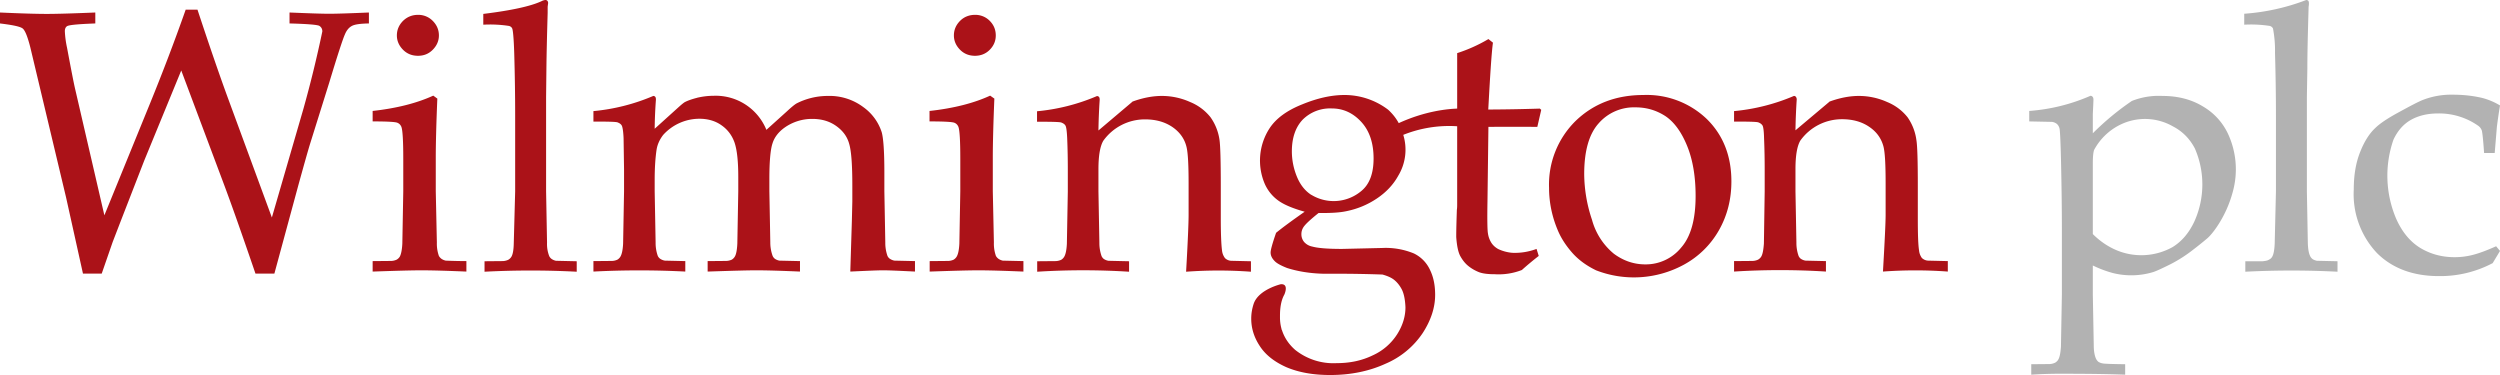
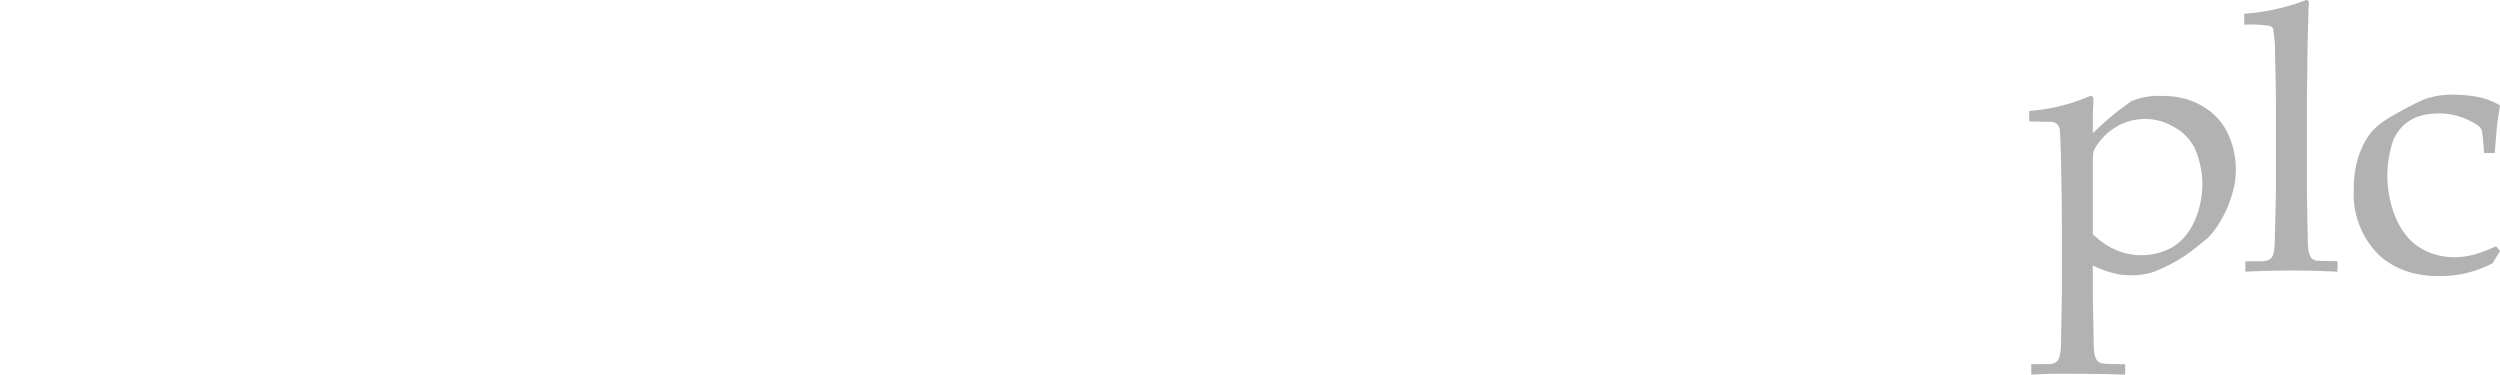
<svg xmlns="http://www.w3.org/2000/svg" version="1.1" viewBox="0 0 1000 150">
  <path d="m811.69 48.564v-4.188a74.375 74.375 0 0 0 24.5-6.062c0.312 0 0.625 0.125 0.812 0.375 0.25 0.25 0.375 0.625 0.375 1.25l-0.062 1.75-0.188 3.875v7.75a107.5 107.5 0 0 1 15.625-12.938 29.188 29.188 0 0 1 12.25-2c6.25 0 11.688 1.438 16.25 4.25a24.875 24.875 0 0 1 9.938 10.875 33.688 33.688 0 0 1 2 22.938 46.375 46.375 0 0 1-6.5 14.375c-1.375 2-2.625 3.5-3.75 4.5-0.75 0.625-2.5 2.125-5.438 4.375a55.625 55.625 0 0 1-9.312 6c-3.25 1.625-5.562 2.688-6.875 3.125a30.188 30.188 0 0 1-16.25 0.375c-2.312-0.625-5-1.562-7.938-3v11.625l0.375 20.375c0 2.375 0.375 4.125 0.875 5.25 0.25 0.5 0.562 0.938 0.938 1.25a4.375 4.375 0 0 0 1.875 0.688c0.438 0.125 3.375 0.25 8.875 0.312v4.188c-6.25-0.25-14.375-0.375-24.562-0.375a175 175 0 0 0-13 0.375v-4.188l7.062-0.062a5.625 5.625 0 0 0 2.5-0.562c0.5-0.312 0.938-0.688 1.25-1.25 0.562-0.938 0.875-2.625 1.062-5.125l0.375-20.875v-25.937c0-8.438-0.125-17.062-0.312-25.938s-0.438-13.75-0.625-14.5a3.562 3.562 0 0 0-1.062-1.875 4.125 4.125 0 0 0-1.938-0.812zm25.438 45.062c2.625 2.625 5.625 4.75 9 6.25a25.625 25.625 0 0 0 22.938-1.062c3.625-2.25 6.562-5.625 8.75-10.375a36 36 0 0 0 0.125-29.062c-2.062-3.938-5-6.875-8.75-8.812a22.5 22.5 0 0 0-19.688-1.312 23.688 23.688 0 0 0-11.875 10.75c-0.312 0.938-0.5 2.688-0.5 5.312zm61 15.062v-4.188h6.938c1.125-0.125 1.938-0.25 2.5-0.625 0.625-0.312 1-0.625 1.312-1.188 0.562-0.938 0.875-2.688 1-5.188l0.5-20.938v-30.25c0-8.125-0.125-16.5-0.375-25.125a47.125 47.125 0 0 0-0.812-9.812 2.062 2.062 0 0 0-1.25-1 50 50 0 0 0-10.25-0.5v-4.375a85.875 85.875 0 0 0 24.812-5.5c0.312 0 0.625 0.125 0.812 0.312 0.188 0.25 0.25 0.562 0.25 0.938 0 0.312 0 0.812-0.125 1.438l-0.062 2.438c-0.25 8.688-0.438 16.125-0.438 22.25l-0.188 11.375v37.812l0.375 20.5c0.062 2.5 0.375 4.25 0.938 5.375 0.188 0.438 0.5 0.812 0.875 1.125s1 0.562 1.812 0.75l8.25 0.188v4.188a359.38 359.38 0 0 0-36.875 0m101.88-8.312-2.938 4.875a44.812 44.812 0 0 1-21.5 5.188c-10.375 0-18.688-3.125-24.812-9.25a34.312 34.312 0 0 1-9.25-25.375c0-5.688 0.812-10.625 2.5-14.875 1.625-4.188 3.688-7.5 6.125-9.75 1.625-1.625 4.688-3.75 9.312-6.25 4.562-2.5 7.75-4.188 9.625-4.938a31.25 31.25 0 0 1 12.062-2.125c4.5 0 8.5 0.5 12.062 1.375 2.25 0.625 4.562 1.562 6.812 2.938-0.625 3.75-1 6.562-1.25 8.5l-0.875 10.5h-4.25c-0.312-4.75-0.625-7.688-0.875-8.875a3.938 3.938 0 0 0-1.375-1.938 27.25 27.25 0 0 0-16.062-5c-4.188 0-7.75 0.812-10.812 2.5s-5.438 4.375-7.125 8a43.875 43.875 0 0 0 1.062 31.562c2.375 5.375 5.625 9.25 9.688 11.75 4.062 2.438 8.625 3.688 13.688 3.688 2.5 0 5-0.312 7.375-0.938 2.438-0.625 5.5-1.75 9.25-3.438z" fill="#b2b2b2" fill-rule="evenodd" stroke-width="6.25" />
-   <path d="m216.69 0.439c-4.375 2.062-12.188 3.75-23.375 5.125v4.312a50 50 0 0 1 10.312 0.5c0.625 0.188 1 0.5 1.25 1 0.312 0.688 0.625 3.938 0.812 9.812 0.25 8.625 0.375 17 0.375 25.125v30.25l-0.562 20.938c-0.062 2.5-0.375 4.25-0.938 5.188a3.438 3.438 0 0 1-1.312 1.25 5.75 5.75 0 0 1-2.5 0.5l-6.938 0.062v4.188a354.25 354.25 0 0 1 36.875 0v-4.188l-8.312-0.188a4.688 4.688 0 0 1-1.75-0.75 3 3 0 0 1-0.938-1.125 13.375 13.375 0 0 1-0.875-5.375l-0.375-20.5v-37.812l0.125-11.375c0.062-6.125 0.25-13.562 0.5-22.25v-2.438l0.188-1.438a1.375 1.375 0 0 0-0.312-0.938 1.062 1.062 0 0 0-0.812-0.312 4 4 0 0 0-1.438 0.438zm-142.44 3.5c-4.625 13.125-9.375 25.5-14.188 37.313l-18.312 44.875-11.688-50.5c-0.562-2.375-1.625-7.875-3.25-16.562a39.375 39.375 0 0 1-0.875-6.562c0-1 0.312-1.688 0.938-2.062 0.938-0.5 4.688-0.812 11.25-1.062v-4.375c-9.188 0.375-15.562 0.562-19.375 0.562-4.125 0-10.438-0.188-18.75-0.562v4.375c5.125 0.625 8.188 1.25 9.125 2.062s1.938 3.312 3 7.5l14.312 60.062 6.75 30.437h7.5l4.375-12.625 3.375-8.75 9.25-23.812 14.812-36.062 16.875 45c3.062 8.125 7.312 20.188 12.812 36.25h7.562l9.562-35.25c2.375-8.625 3.938-14.125 4.688-16.562l7.688-24.562c3.375-11.188 5.5-17.625 6.25-19.25 0.688-1.688 1.625-2.812 2.812-3.438 1.125-0.625 3.375-0.938 6.812-1v-4.375c-7.5 0.312-12.812 0.5-15.875 0.5-3 0-8.25-0.188-15.875-0.5v4.375c7 0.188 10.938 0.5 11.875 0.938 0.812 0.5 1.25 1.25 1.25 2.25a471.75 471.75 0 0 1-7.562 30.938l-12.625 43.5-17.5-47.562c-3.625-9.875-7.688-21.75-12.25-35.563h-4.75zm309.81 4.375c-1.625 1.625-2.5 3.562-2.5 5.875 0 2.188 0.875 4.125 2.5 5.75s3.625 2.375 5.938 2.375c2.25 0 4.25-0.75 5.875-2.375s2.438-3.562 2.438-5.75c0-2.312-0.812-4.25-2.438-5.875a8.062 8.062 0 0 0-5.875-2.375c-2.312 0-4.375 0.812-5.938 2.375zm-222.81 0c-1.625 1.625-2.5 3.562-2.5 5.875 0 2.188 0.875 4.125 2.5 5.75s3.625 2.375 5.938 2.375 4.25-0.75 5.875-2.375 2.5-3.562 2.5-5.75c0-2.312-0.875-4.25-2.5-5.875a8.062 8.062 0 0 0-5.875-2.375c-2.312 0-4.312 0.812-5.938 2.375zm421.62 12.938v22.188c-3.75 0.125-12.75 0.938-23.375 5.812-1.25-2.312-2.812-4.062-4.25-5.375a28.812 28.812 0 0 0-17.5-5.875c-5.188 0-10.812 1.25-16.875 3.75-6.125 2.438-10.438 5.625-13 9.5a23.688 23.688 0 0 0-1.875 22.5c1.312 2.812 3.188 5 5.625 6.688 2.375 1.625 5.812 3 10.25 4.25-5.188 3.625-9 6.438-11.438 8.438-1.5 4.312-2.188 6.875-2.188 7.875 0 1.25 0.562 2.375 1.688 3.5 0.875 0.875 2.5 1.75 4.875 2.688 3.312 1.062 9.062 2.438 17.062 2.312h0.062a517.06 517.06 0 0 1 21.062 0.312c2 0.562 3.625 1.25 4.812 2.25 1.125 0.938 2.125 2.188 2.938 3.75 0.812 1.625 1.312 4 1.438 7.125 0 3.562-1.062 7.188-3.312 10.75a22.562 22.562 0 0 1-9.75 8.438c-4.375 2.125-9.125 3.125-14.375 3.125a24.5 24.5 0 0 1-16.688-5.312c-2.625-2.312-4.375-5-5.312-8h-0.062l-0.188-0.812a17.125 17.125 0 0 1-0.5-4.125v-0.688c0-2.75 0.312-5.938 1.75-8.5 0 0 2-4.375-1.438-4.125 0 0-8.812 2.062-10.812 7.75-0.625 1.875-1 3.875-1 6 0 3.875 1.125 7.5 3.438 11 2.312 3.562 5.875 6.312 10.625 8.438 4.875 2.062 10.625 3.125 17.5 3.125 8.125 0 15.562-1.5 22.125-4.5a33.75 33.75 0 0 0 14.875-12.25c3.375-5.188 5-10.312 5-15.312 0-3.75-0.625-7.062-2.062-10a13.625 13.625 0 0 0-6.438-6.562 29.562 29.562 0 0 0-12.688-2.188l-16.062 0.375c-5.688 0-9.625-0.312-11.875-0.938a5.812 5.812 0 0 1-3.312-1.875 4.812 4.812 0 0 1-1.062-3.125c0-0.938 0.25-1.875 0.812-2.75 0.812-1.25 2.875-3.125 6.062-5.688 4.75 0.062 8.438-0.125 11.25-0.75 4.25-0.875 8.25-2.5 12-5s6.625-5.562 8.562-9.062a20.125 20.125 0 0 0 2.062-16.438 49.375 49.375 0 0 1 21.562-3.438v30.875c0 0.938 0 1.812-0.125 2.562-0.125 3.938-0.25 7.562-0.25 10.875 0.25 3.438 0.75 6 1.625 7.625 0.875 1.562 1.875 2.875 3.188 3.938s2.75 1.875 4.312 2.5c1.5 0.562 3.625 0.812 6.25 0.812a25.5 25.5 0 0 0 10.875-1.688 125 125 0 0 1 6.75-5.625l-0.875-2.812a24.625 24.625 0 0 1-9.688 1.562 16.5 16.5 0 0 1-5.625-1.5c-1.125-0.625-2.062-1.438-2.75-2.5a9.5 9.5 0 0 1-1.375-3.75c-0.25-1.375-0.312-5.688-0.188-12.938l0.375-29.688a1263.2 1263.2 0 0 1 19.562 0l1.562-6.812-0.562-0.5a772.19 772.19 0 0 1-20.625 0.375c0.75-13.75 1.312-22.688 1.875-26.75l-1.812-1.438a61.875 61.875 0 0 1-12.5 5.625zm-58.375 56.688c-2.5-1.625-4.438-4.062-5.75-7.312a26.625 26.625 0 0 1-2-10.062c0-5.5 1.5-9.75 4.375-12.75a15.5 15.5 0 0 1 11.625-4.438c4.562 0 8.5 1.812 11.812 5.438 3.25 3.562 4.875 8.438 4.875 14.562 0 6-1.625 10.312-4.875 13a17.188 17.188 0 0 1-20 1.562zm105.75-29.562a35.688 35.688 0 0 0-10.625 26.688c0 6.062 1.25 11.75 3.5 17.062 1.25 3 3.125 5.938 5.625 8.812 2.5 2.875 5.688 5.25 9.688 7.188a41.812 41.812 0 0 0 34.875-2.125 35.688 35.688 0 0 0 14.25-13.875c3.375-5.938 5-12.438 5-19.562 0-10.125-3.25-18.438-9.75-24.875a34.688 34.688 0 0 0-25.438-9.688c-11 0-20 3.5-27.125 10.375zm15.312 53.125a26.562 26.562 0 0 1-8.75-13.562 58.375 58.375 0 0 1-3.125-18.25c0-9.188 1.875-15.938 5.688-20.25a18.75 18.75 0 0 1 14.812-6.5c4.375 0 8.25 1.125 11.875 3.438 3.5 2.312 6.438 6.25 8.75 11.875s3.438 12.375 3.438 20.125c0 9.312-1.875 16.188-5.75 20.625a18.25 18.25 0 0 1-14.375 6.75c-4.562 0-8.75-1.438-12.562-4.25zm-273.75-57.125v4.188c5.875 0 9.188 0.188 10 0.562 0.75 0.312 1.25 0.875 1.562 1.625 0.5 1.375 0.75 5.625 0.75 12.938v12.812l-0.375 20.938c-0.125 2.5-0.5 4.25-1.062 5.188a3.438 3.438 0 0 1-1.25 1.25 5.625 5.625 0 0 1-2.5 0.5l-7.062 0.062v4.188c9-0.312 15.5-0.5 19.438-0.5 4.5 0 10.562 0.188 18.062 0.5v-4.188l-8.25-0.188a4.625 4.625 0 0 1-1.75-0.75 3.75 3.75 0 0 1-1-1.125 14.75 14.75 0 0 1-0.812-5.375l-0.438-20.5v-13.25c0-5.5 0.188-13.438 0.625-23.812l-1.688-1.188c-6.5 3-14.562 5.062-24.188 6.125zm-222.75 0v4.188c5.875 0 9.188 0.188 9.938 0.562 0.75 0.312 1.25 0.875 1.562 1.625 0.5 1.375 0.75 5.625 0.75 12.938v12.812l-0.375 20.938c-0.125 2.5-0.5 4.25-1 5.188a3.438 3.438 0 0 1-1.312 1.25 5.625 5.625 0 0 1-2.5 0.5l-7.062 0.062v4.188c9-0.312 15.5-0.5 19.5-0.5 4.5 0 10.5 0.188 18 0.5v-4.188a223.75 223.75 0 0 1-8.25-0.188 4.562 4.562 0 0 1-1.75-0.75 3.875 3.875 0 0 1-1-1.125 14.875 14.875 0 0 1-0.812-5.375l-0.438-20.5v-13.25c0-5.5 0.188-13.438 0.625-23.812l-1.625-1.188c-6.562 3-14.625 5.062-24.25 6.125zm582.94-3.875-13.812 11.625a246.69 246.69 0 0 1 0.5-12.25 1.75 1.75 0 0 0-0.312-1.125 1 1 0 0 0-0.812-0.375 79.5 79.5 0 0 1-23.938 6.062v4.188c5.625 0 8.875 0.062 9.688 0.312 0.812 0.312 1.312 0.688 1.688 1.25 0.312 0.5 0.562 2.188 0.625 5.062 0.188 4.5 0.25 8.688 0.25 12.562v8.75l-0.312 20.875c-0.188 2.5-0.5 4.25-1.062 5.188a3.438 3.438 0 0 1-1.312 1.25 5.625 5.625 0 0 1-2.438 0.5l-7.125 0.062v4.188a292.25 292.25 0 0 1 36.75 0v-4.188l-8.188-0.188a4.688 4.688 0 0 1-1.875-0.75 3 3 0 0 1-0.875-1.125 15.625 15.625 0 0 1-0.875-5.375l-0.375-20.5v-8.812c0-5.375 0.625-9.188 1.938-11.438a20.438 20.438 0 0 1 16.75-8.562c4.188 0 7.812 1 10.75 3 3 2 4.875 4.625 5.75 7.875 0.625 2.375 0.875 7.375 0.875 15v12.312c0 3.125-0.375 10.75-1.062 22.75a177.25 177.25 0 0 1 25.938 0v-4.188l-7.938-0.188a3.875 3.875 0 0 1-2.438-1.062 6.125 6.125 0 0 1-1.125-3c-0.375-2.312-0.5-6.625-0.5-12.937v-12.875c0-10-0.188-16.125-0.562-18.312a20.625 20.625 0 0 0-3.562-9.188 20 20 0 0 0-8.125-6.062 27.5 27.5 0 0 0-11.375-2.438c-3.625 0-7.5 0.75-11.5 2.188zm-278.81 0-13.812 11.688a238.19 238.19 0 0 1 0.5-12.25c0-0.5-0.062-0.875-0.25-1.125a1 1 0 0 0-0.875-0.375 79.375 79.375 0 0 1-23.938 6.062v4.188c5.688 0 8.938 0.062 9.688 0.312 0.812 0.312 1.375 0.688 1.688 1.25 0.312 0.5 0.562 2.188 0.688 5.062 0.188 4.5 0.25 8.688 0.25 12.562v8.75l-0.375 20.875c-0.125 2.5-0.5 4.25-1.062 5.188a3.438 3.438 0 0 1-1.25 1.25 5.688 5.688 0 0 1-2.5 0.5l-7.062 0.062v4.188a292.25 292.25 0 0 1 36.75 0v-4.188l-8.25-0.188a4.75 4.75 0 0 1-1.875-0.75 3.062 3.062 0 0 1-0.875-1.125 15.625 15.625 0 0 1-0.875-5.375l-0.375-20.5v-8.812c0-5.375 0.625-9.188 1.938-11.438a20.438 20.438 0 0 1 16.75-8.562c4.25 0 7.812 1 10.812 3 2.938 2 4.875 4.625 5.688 7.875 0.625 2.375 0.875 7.375 0.875 15v12.312c0 3.125-0.312 10.75-1 22.75a177.06 177.06 0 0 1 25.938 0v-4.188l-8-0.188a3.875 3.875 0 0 1-2.375-1.062 6.062 6.062 0 0 1-1.188-3c-0.312-2.312-0.5-6.625-0.5-12.937v-12.938c0-10-0.188-16.125-0.5-18.312a20.625 20.625 0 0 0-3.625-9.188 20 20 0 0 0-8.125-6.062 27.5 27.5 0 0 0-11.375-2.438c-3.625 0-7.5 0.75-11.5 2.188zm-174.38-1.375c-2.188 0.562-3.75 1.125-4.938 1.75-0.312 0.188-1.062 0.75-2.312 1.875l-9.688 8.75a184.25 184.25 0 0 1 0.5-11.625c0-0.5-0.062-0.875-0.25-1.125a1 1 0 0 0-0.812-0.375 79.562 79.562 0 0 1-23.938 6.062v4.188c5.625 0 8.875 0.062 9.625 0.312 0.812 0.312 1.375 0.688 1.688 1.25 0.312 0.5 0.625 2.188 0.75 5.062l0.188 12.562v8.75l-0.375 20.875c-0.125 2.5-0.5 4.25-1.062 5.188a3.438 3.438 0 0 1-1.25 1.25 5.625 5.625 0 0 1-2.5 0.5l-7.062 0.062v4.188a356.5 356.5 0 0 1 36.75 0v-4.188l-8.188-0.188a4.688 4.688 0 0 1-1.875-0.75 2.938 2.938 0 0 1-0.938-1.125 15.5 15.5 0 0 1-0.875-5.375l-0.375-20.5v-4.438c0-4.75 0.25-8.75 0.75-12.125 0.312-2.062 1.188-4.062 2.625-5.938a19.562 19.562 0 0 1 14.5-6.5c3.438 0 6.438 0.875 8.875 2.625 2.5 1.75 4.188 4.062 5.188 6.875 1 2.938 1.5 7.5 1.5 13.812v5.688l-0.375 20.938c-0.125 2.5-0.438 4.25-1 5.188a3.438 3.438 0 0 1-1.25 1.25 5.875 5.875 0 0 1-2.5 0.5l-7.125 0.062v4.188c9.375-0.312 15.875-0.5 19.438-0.5 4.375 0 10.25 0.188 17.5 0.5v-4.188l-8.25-0.188a4.625 4.625 0 0 1-1.812-0.75 3 3 0 0 1-0.875-1.125 15.625 15.625 0 0 1-0.938-5.375l-0.188-10.375-0.188-10.125v-4.875c0-7.062 0.438-11.812 1.25-14.25 0.75-2.438 2.375-4.562 4.812-6.312a19 19 0 0 1 11.125-3.5c3.625 0 6.75 0.875 9.438 2.75s4.5 4.25 5.312 7.25c0.875 3 1.25 8.562 1.25 16.75v6.25l-0.188 7.938-0.625 20.125c6.625-0.312 10.938-0.5 13.125-0.5 2.312 0 6.5 0.188 12.75 0.5v-4.188l-8.25-0.188a5 5 0 0 1-1.812-0.75 2.875 2.875 0 0 1-0.938-1.125 15.625 15.625 0 0 1-0.875-5.375l-0.188-10.375-0.188-10.125v-7.562c0-8.25-0.375-13.625-1.062-16.062a19.75 19.75 0 0 0-7.312-10 22.5 22.5 0 0 0-14.25-4.5 27.438 27.438 0 0 0-12.5 3c-0.75 0.438-2 1.438-3.812 3.125l-8.25 7.438a21.875 21.875 0 0 0-21.125-13.625c-2.312 0-4.562 0.312-6.688 0.812z" fill="#ab1218" fill-rule="evenodd" stroke-width="6.25" />
</svg>